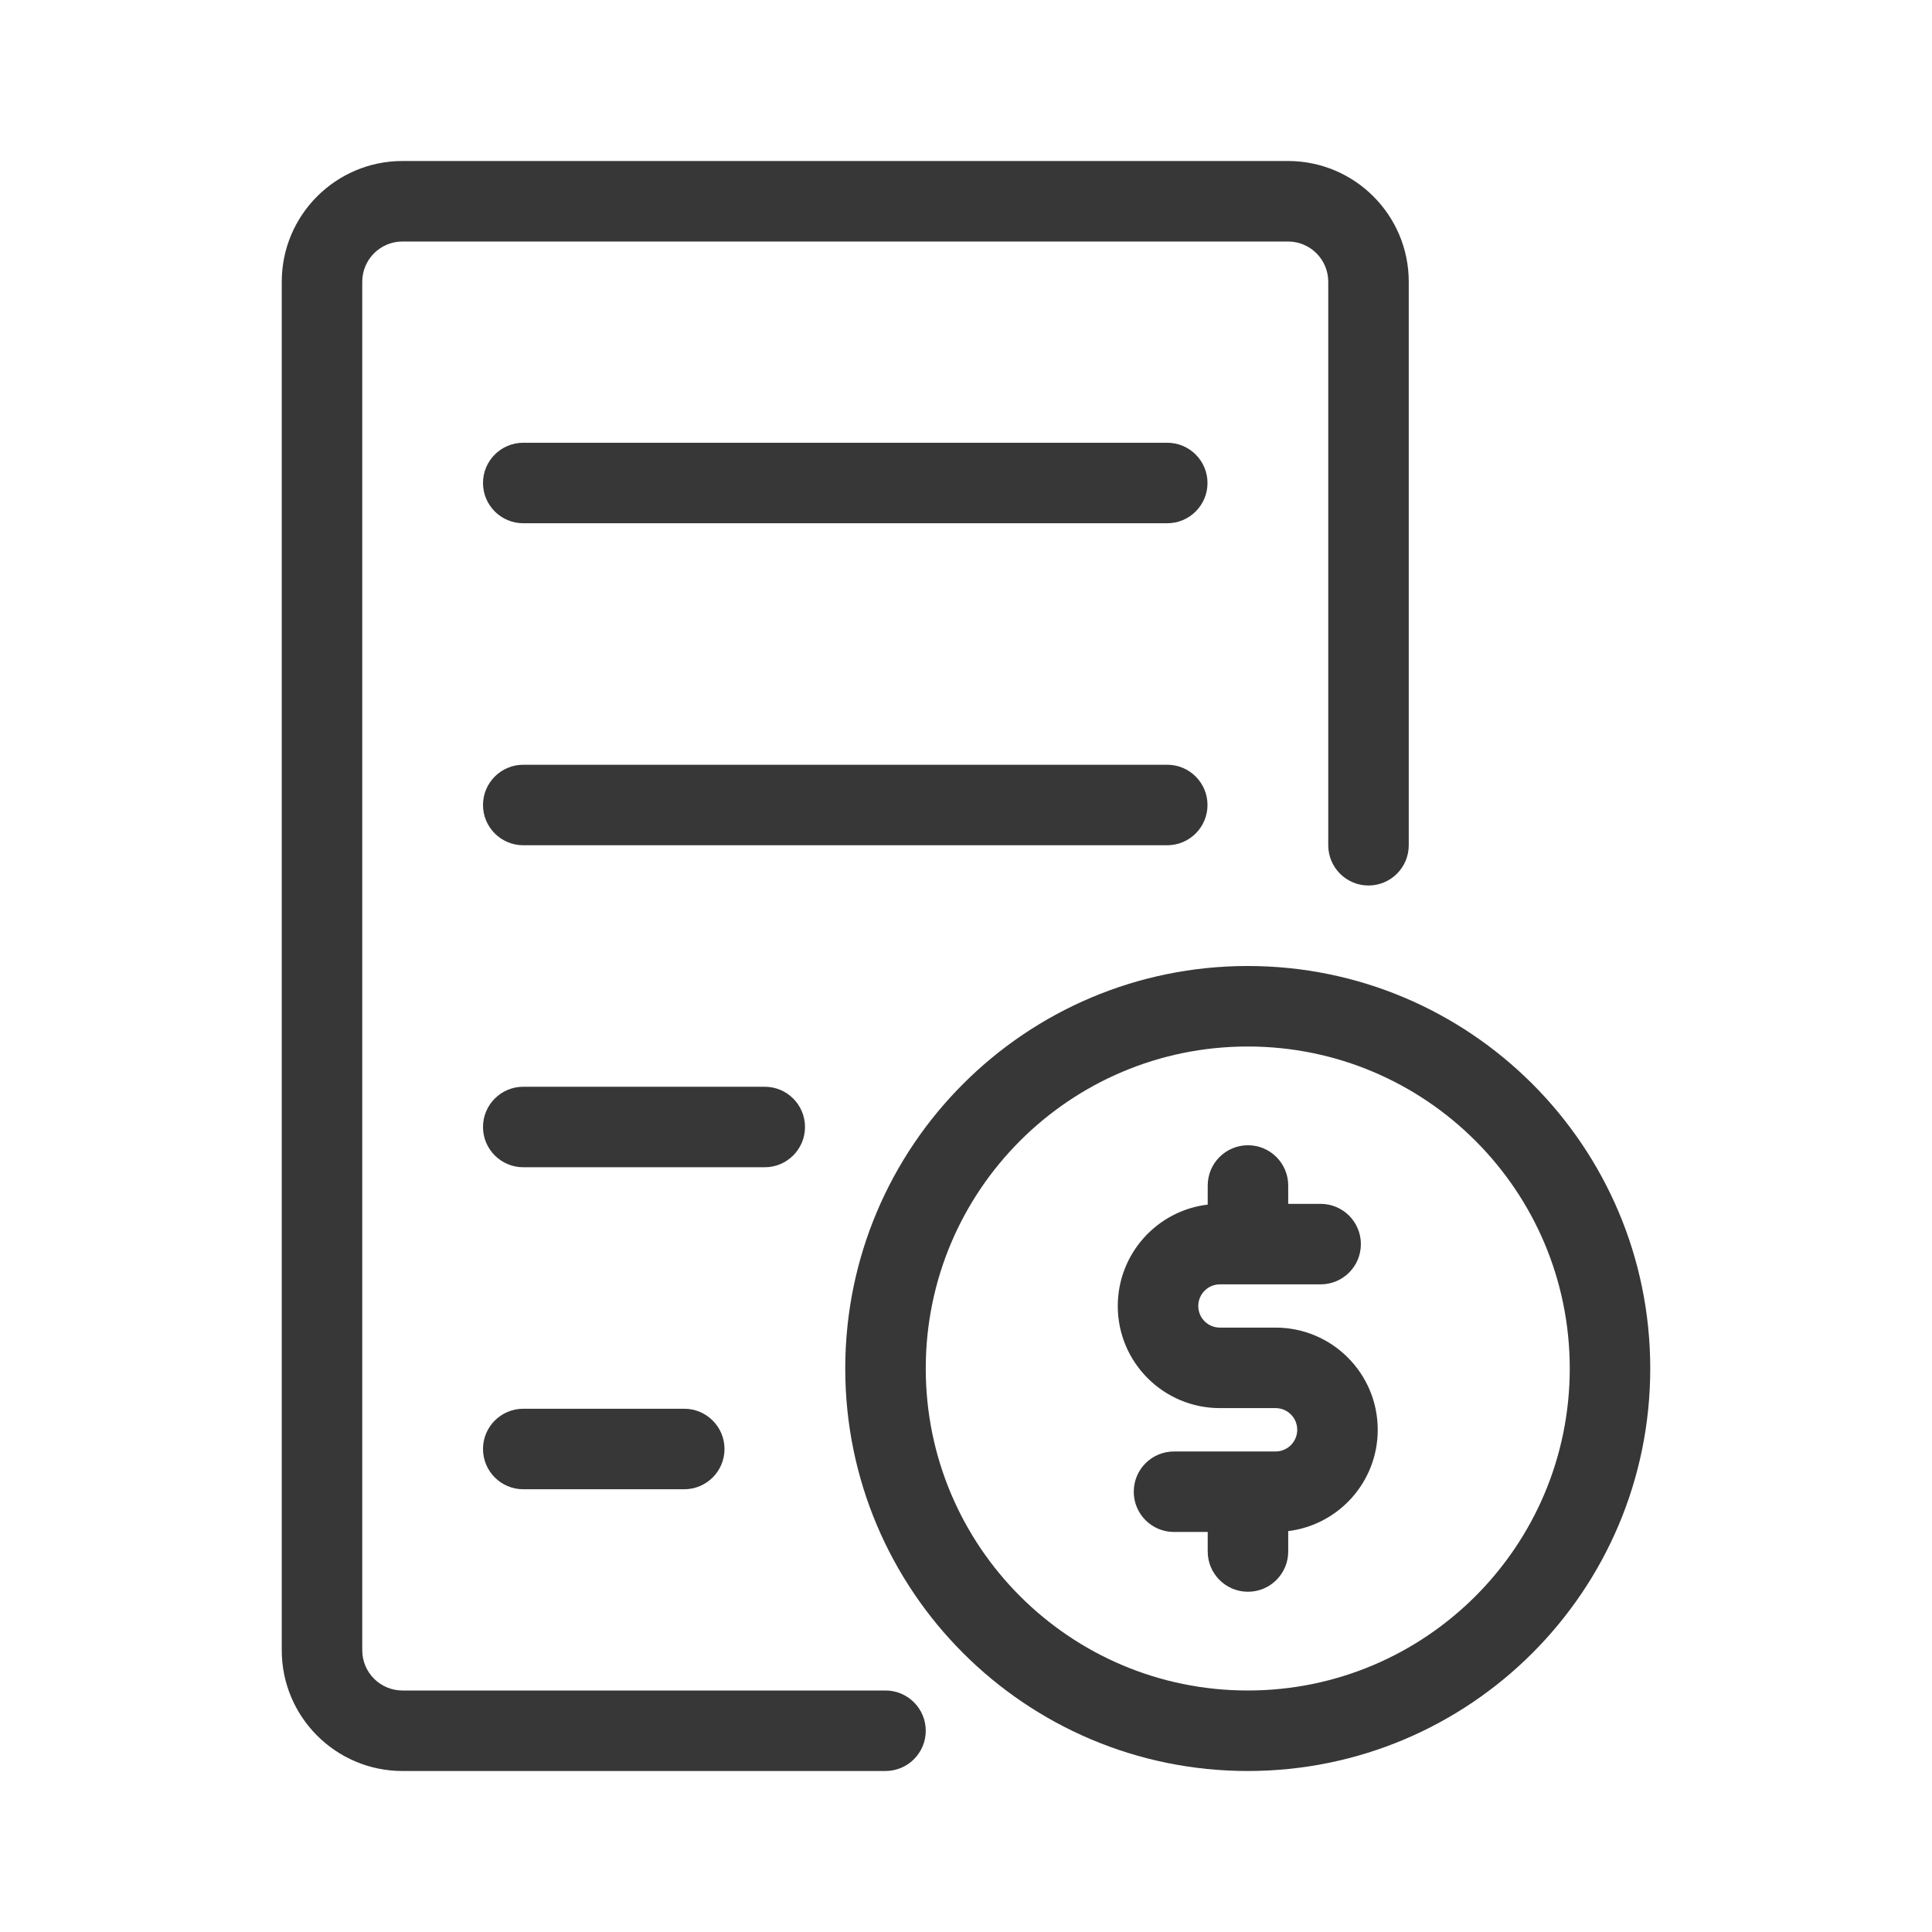
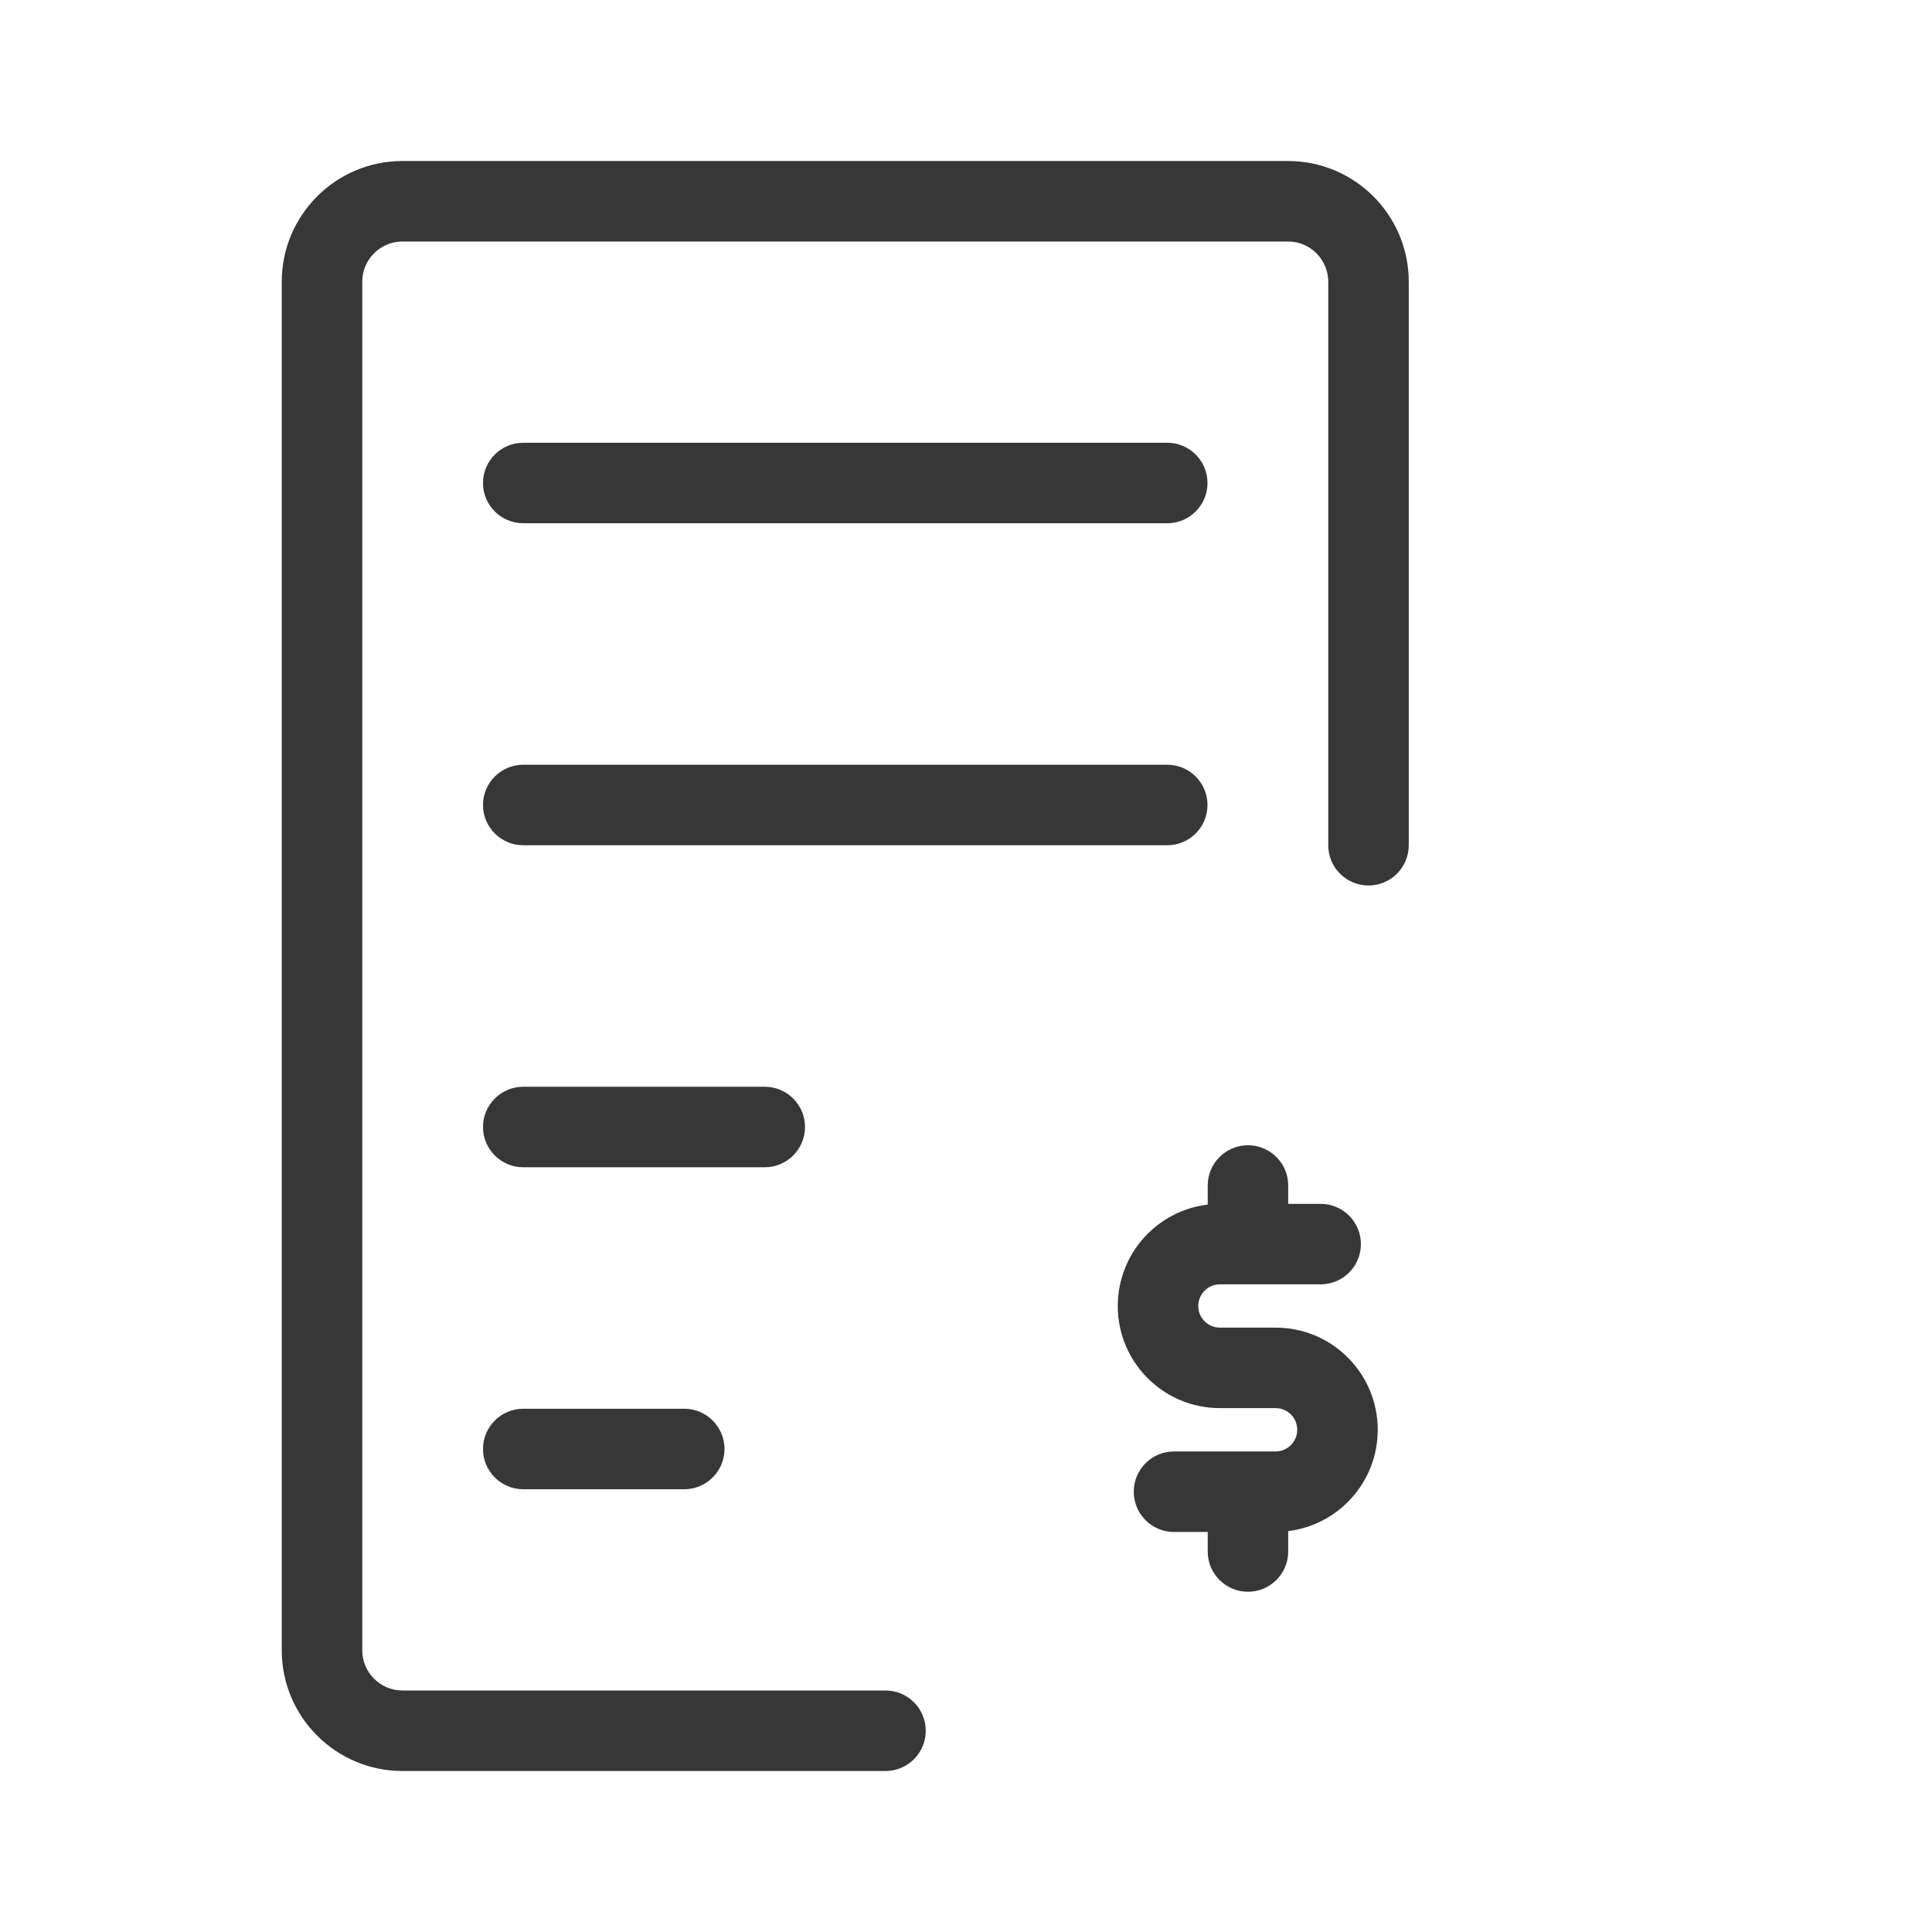
<svg xmlns="http://www.w3.org/2000/svg" width="18" height="18" viewBox="0 0 18 18" fill="none">
  <path fill-rule="evenodd" clip-rule="evenodd" d="M2.625 2.625C2.625 2.004 3.129 1.5 3.75 1.5H12C12.621 1.5 13.125 2.004 13.125 2.625V7.875C13.125 8.082 12.957 8.25 12.75 8.25C12.543 8.25 12.375 8.082 12.375 7.875V2.625C12.375 2.418 12.207 2.25 12 2.25H3.75C3.543 2.25 3.375 2.418 3.375 2.625V15.375C3.375 15.582 3.543 15.75 3.75 15.75H8.25C8.457 15.75 8.625 15.918 8.625 16.125C8.625 16.332 8.457 16.5 8.25 16.5H3.75C3.129 16.5 2.625 15.996 2.625 15.375V2.625Z" fill="#373737" />
  <path fill-rule="evenodd" clip-rule="evenodd" d="M4.5 4.5C4.5 4.293 4.668 4.125 4.875 4.125H10.875C11.082 4.125 11.25 4.293 11.25 4.5C11.25 4.707 11.082 4.875 10.875 4.875H4.875C4.668 4.875 4.5 4.707 4.5 4.5Z" fill="#373737" />
  <path fill-rule="evenodd" clip-rule="evenodd" d="M4.5 7.5C4.5 7.293 4.668 7.125 4.875 7.125H10.875C11.082 7.125 11.25 7.293 11.25 7.5C11.25 7.707 11.082 7.875 10.875 7.875H4.875C4.668 7.875 4.5 7.707 4.5 7.5Z" fill="#373737" />
  <path fill-rule="evenodd" clip-rule="evenodd" d="M4.5 10.5C4.5 10.293 4.668 10.125 4.875 10.125H7.125C7.332 10.125 7.5 10.293 7.5 10.5C7.5 10.707 7.332 10.875 7.125 10.875H4.875C4.668 10.875 4.5 10.707 4.5 10.5Z" fill="#373737" />
  <path fill-rule="evenodd" clip-rule="evenodd" d="M4.5 13.5C4.5 13.293 4.668 13.125 4.875 13.125H6.375C6.582 13.125 6.75 13.293 6.75 13.5C6.75 13.707 6.582 13.875 6.375 13.875H4.875C4.668 13.875 4.5 13.707 4.5 13.5Z" fill="#373737" />
-   <path fill-rule="evenodd" clip-rule="evenodd" d="M11.625 15.75C13.282 15.75 14.625 14.407 14.625 12.75C14.625 11.093 13.282 9.75 11.625 9.75C9.968 9.75 8.625 11.093 8.625 12.75C8.625 14.407 9.968 15.75 11.625 15.75ZM11.625 16.5C13.696 16.5 15.375 14.821 15.375 12.75C15.375 10.679 13.696 9 11.625 9C9.554 9 7.875 10.679 7.875 12.75C7.875 14.821 9.554 16.5 11.625 16.5Z" fill="#373737" />
  <path fill-rule="evenodd" clip-rule="evenodd" d="M11.627 10.67C11.834 10.67 12.002 10.838 12.002 11.045V11.216H12.304C12.511 11.216 12.679 11.384 12.679 11.591C12.679 11.799 12.511 11.966 12.304 11.966H11.365C11.254 11.966 11.164 12.057 11.164 12.168C11.164 12.279 11.254 12.369 11.365 12.369H11.884C12.41 12.369 12.836 12.795 12.836 13.321C12.836 13.807 12.472 14.207 12.002 14.265V14.455C12.002 14.662 11.834 14.83 11.627 14.83C11.42 14.83 11.252 14.662 11.252 14.455V14.273H10.938C10.73 14.273 10.563 14.105 10.563 13.898C10.563 13.691 10.73 13.523 10.938 13.523H11.884C11.996 13.523 12.086 13.432 12.086 13.321C12.086 13.209 11.996 13.119 11.884 13.119H11.365C10.84 13.119 10.414 12.693 10.414 12.168C10.414 11.681 10.78 11.279 11.252 11.223V11.045C11.252 10.838 11.42 10.67 11.627 10.67Z" fill="#373737" />
</svg>